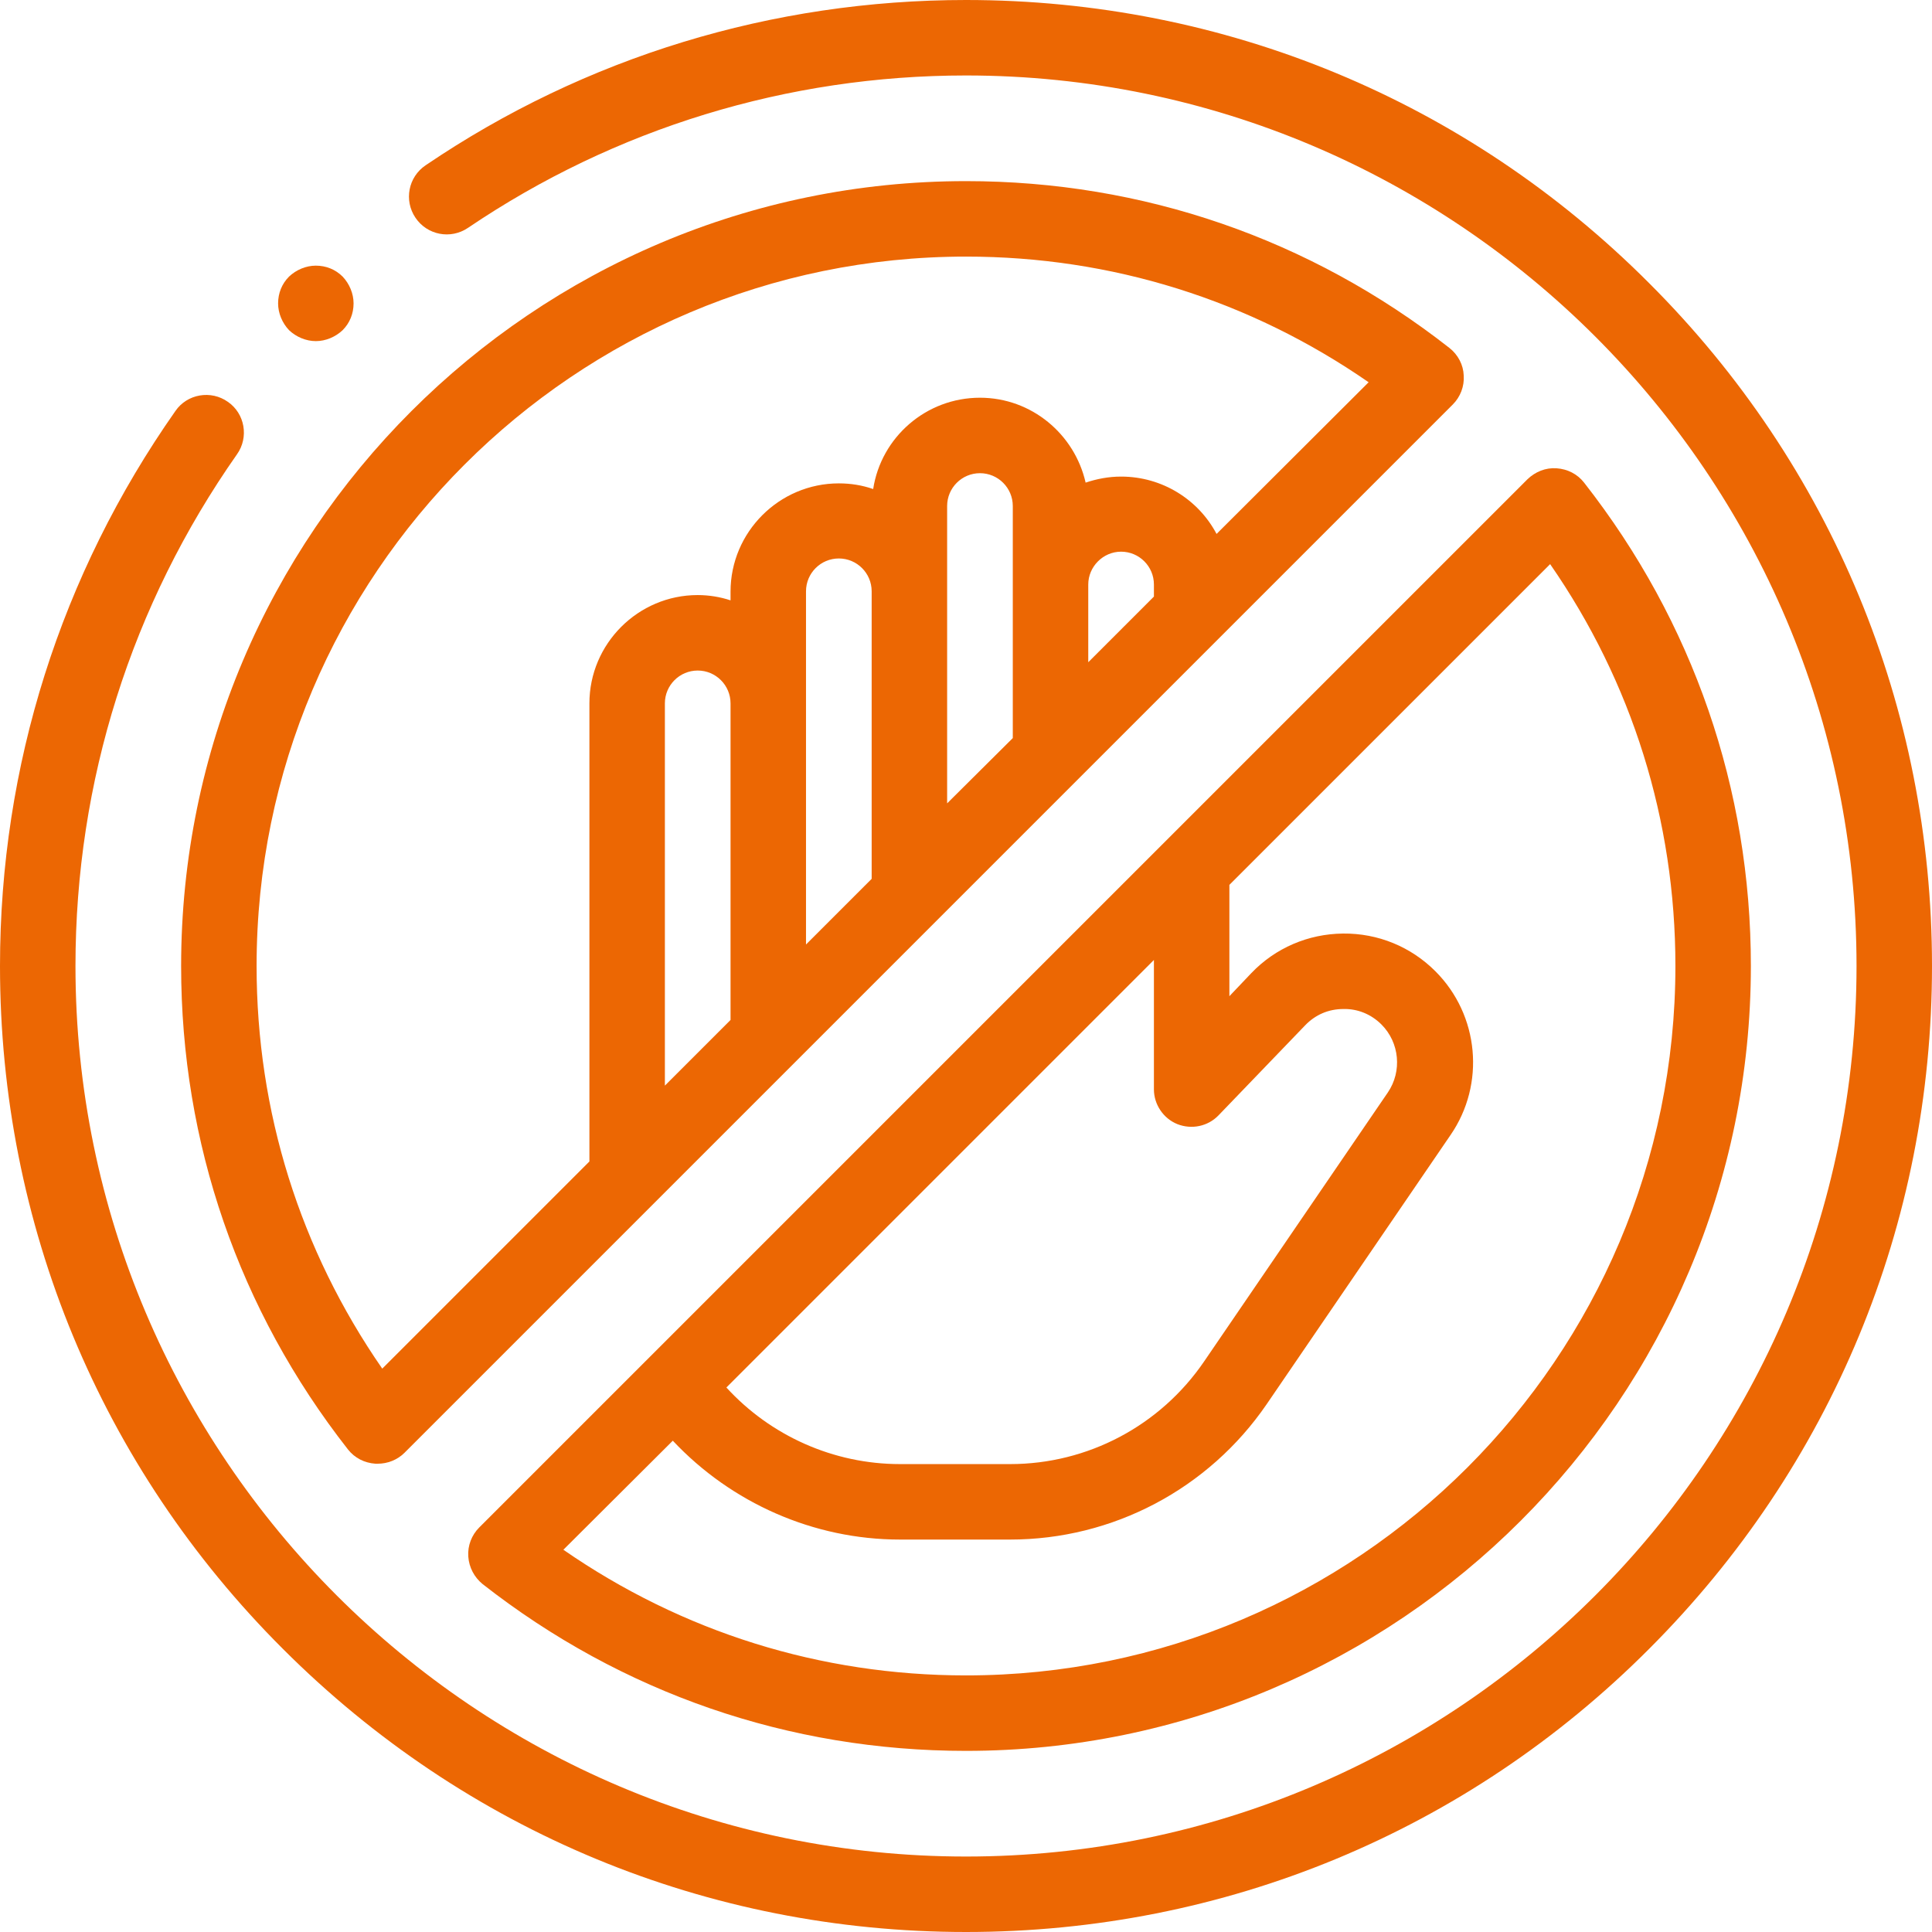
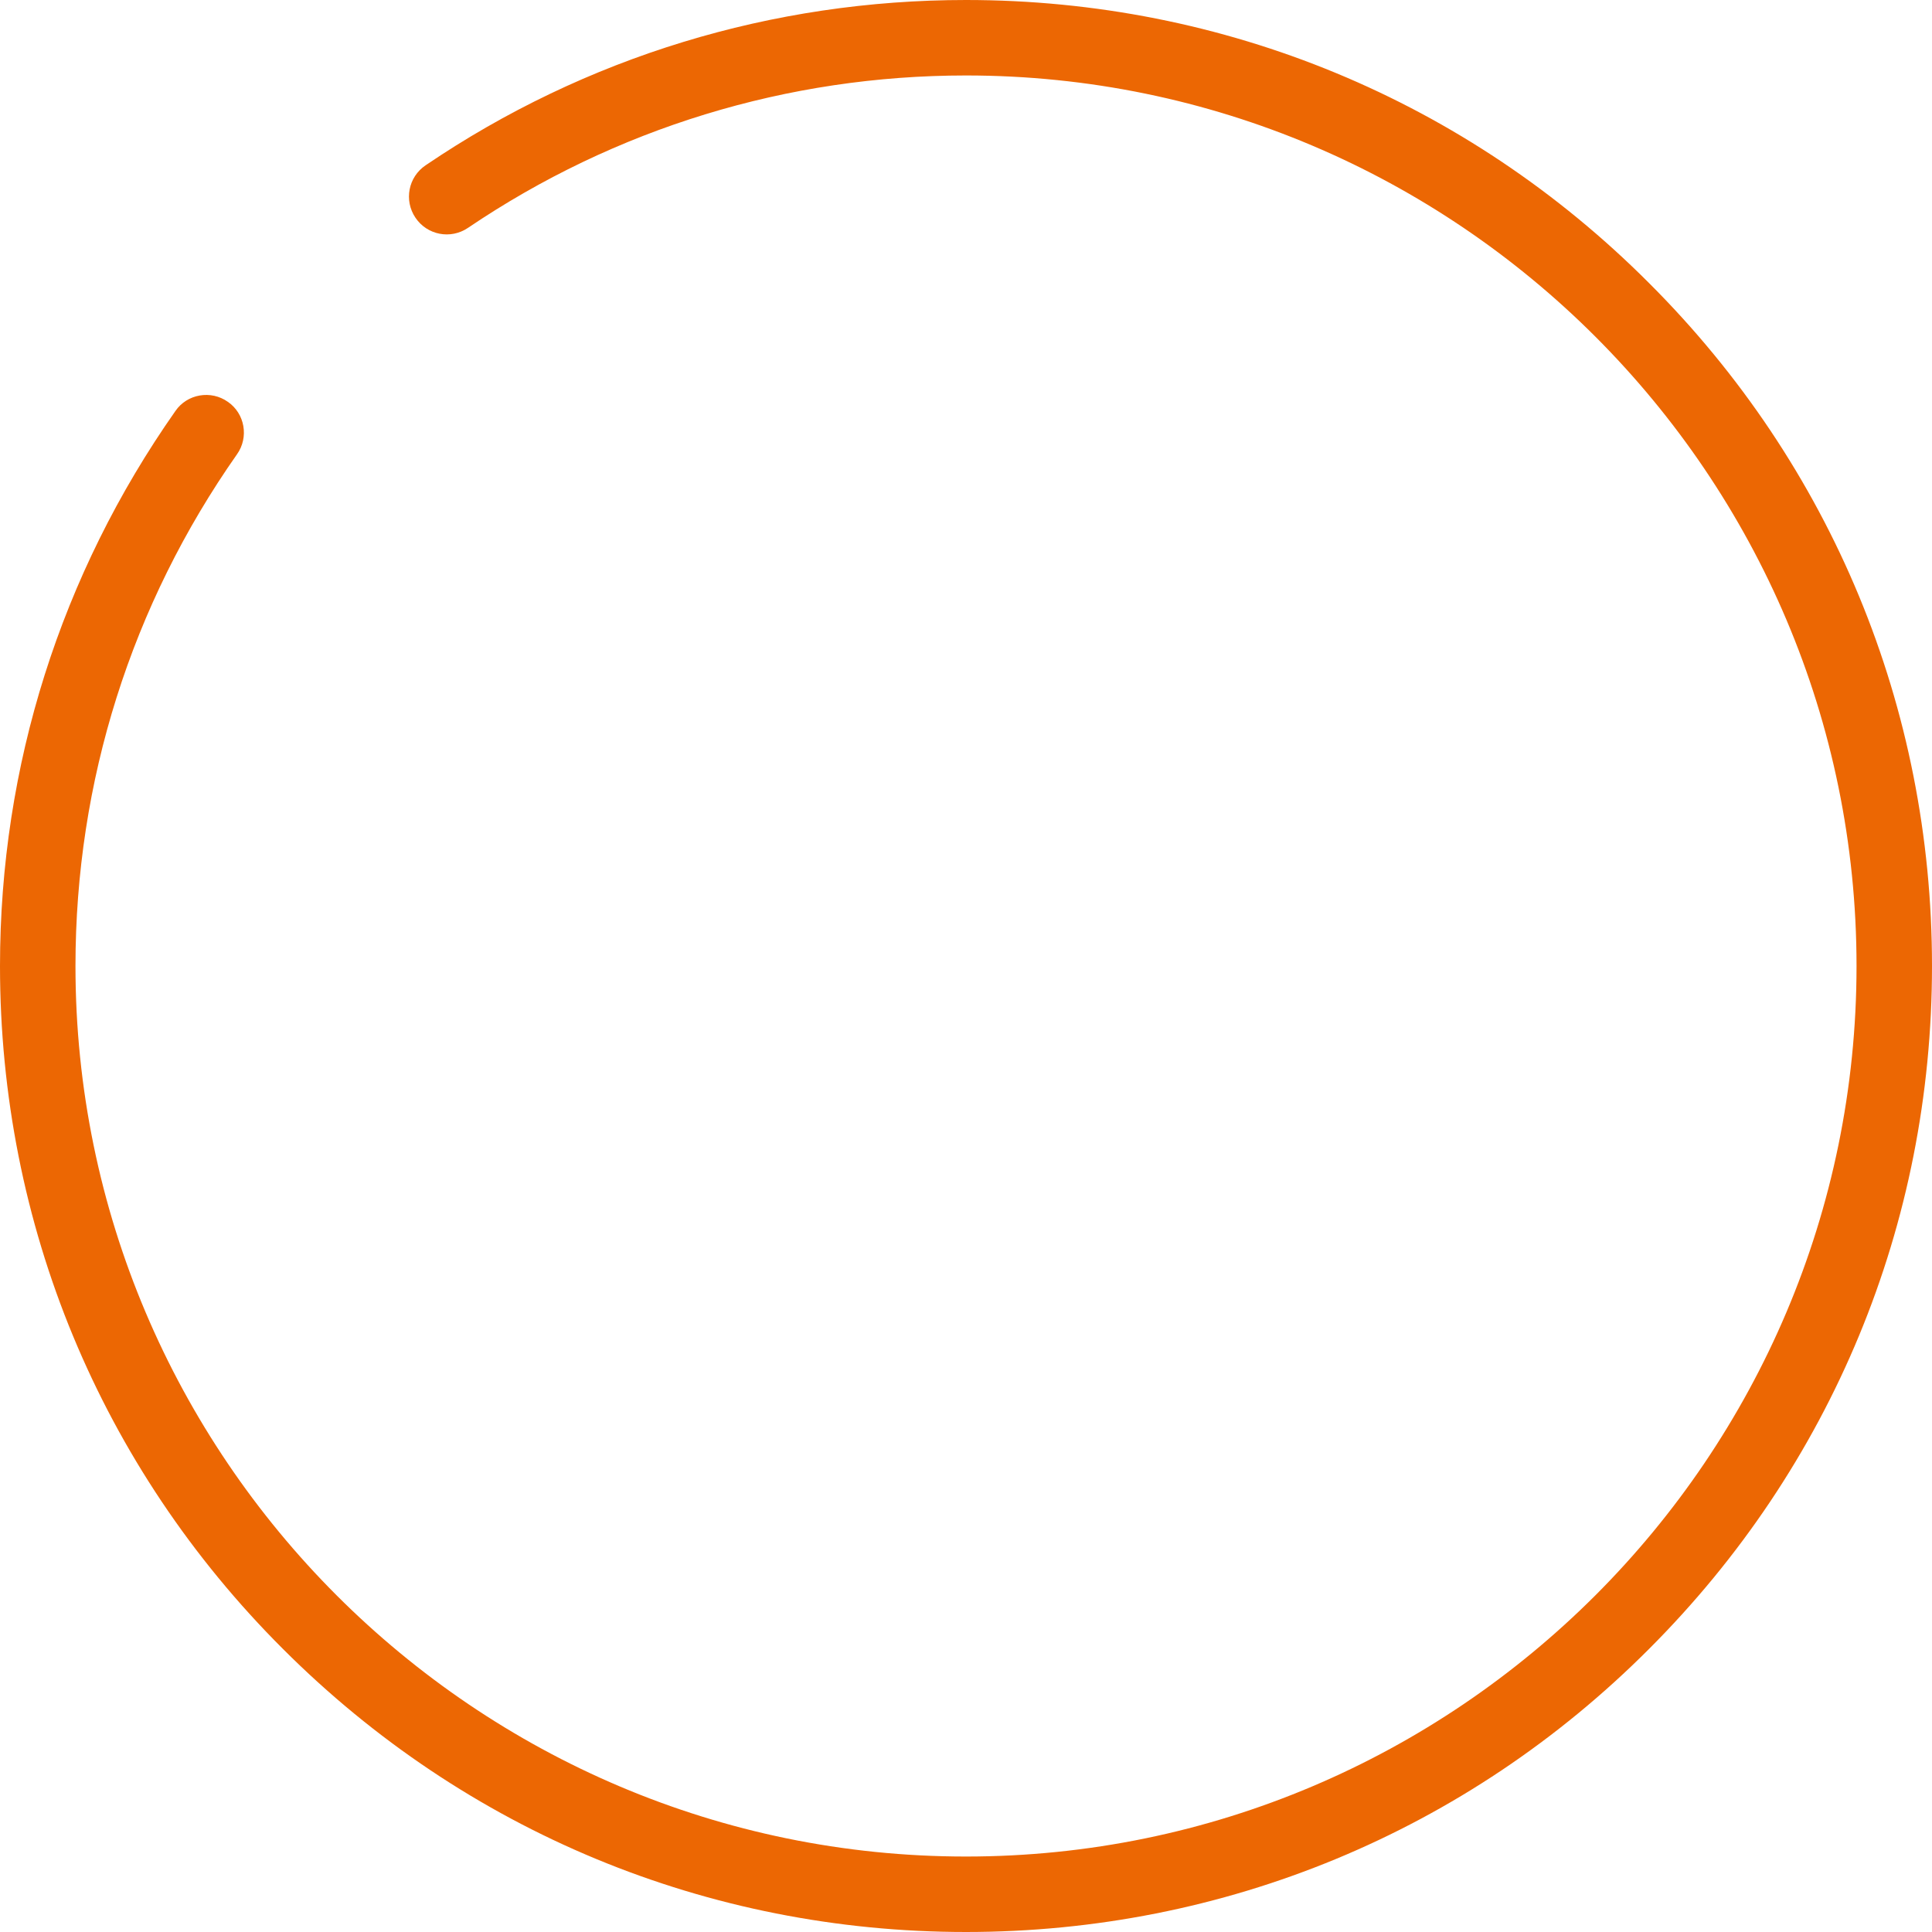
<svg xmlns="http://www.w3.org/2000/svg" xmlns:ns1="http://sodipodi.sourceforge.net/DTD/sodipodi-0.dtd" xmlns:ns2="http://www.inkscape.org/namespaces/inkscape" version="1.1" id="Layer_1" x="0px" y="0px" viewBox="0 0 512 512" style="enable-background:new 0 0 512 512;" xml:space="preserve" ns1:docname="orange-no-touching.svg" ns2:version="0.92.4 (5da689c313, 2019-01-14)">
  <defs id="defs11" />
  <g id="XMLID_1765_" style="fill:#ec6703;fill-opacity:1">
    <g id="XMLID_1358_" style="fill:#ec6703;fill-opacity:1">
      <path id="XMLID_1359_" d="M437,75C388.7,26.6,324.4,0,256,0c-51.3,0-100.9,15.1-143.2,43.8c-4.6,3.1-5.8,9.3-2.7,13.9    c3.1,4.6,9.3,5.8,13.9,2.7C163,34,208.7,20,256,20c130.1,0,236,105.9,236,236S386.1,492,256,492S20,386.1,20,256    c0-48.9,14.8-95.7,42.8-135.6c3.2-4.5,2.1-10.8-2.4-13.9c-4.5-3.2-10.8-2.1-13.9,2.4C16.1,152.2,0,203,0,256    c0,68.4,26.6,132.7,75,181c48.4,48.4,112.6,75,181,75s132.7-26.6,181-75c48.4-48.4,75-112.6,75-181S485.4,123.3,437,75L437,75z" style="fill:#ec6703;fill-opacity:1" />
-       <path id="XMLID_1364_" d="M384.1,92.2C347.2,63.3,302.9,48,256,48C141.3,48,48,141.3,48,256c0,46.9,15.3,91.2,44.2,128.1    c1.8,2.3,4.4,3.6,7.3,3.8c0.2,0,0.4,0,0.6,0c2.6,0,5.2-1,7.1-2.9L385,107.2c2-2,3.1-4.8,2.9-7.7C387.8,96.7,386.4,94,384.1,92.2    L384.1,92.2z M251,134.1c0-4.8,3.9-8.7,8.7-8.7c4.8,0,8.7,3.9,8.7,8.7v61.5L251,212.9V134.1z M297.1,146.2c4.8,0,8.7,3.9,8.7,8.7    v3.2l-17.4,17.4v-20.6C288.4,150.2,292.3,146.2,297.1,146.2z M231,232.9l-17.4,17.4v-93.6c0-4.8,3.9-8.7,8.7-8.7s8.7,3.9,8.7,8.7    V232.9z M193.6,270.3l-17.4,17.4V186.4c0-4.8,3.9-8.7,8.7-8.7s8.7,3.9,8.7,8.7V270.3z M322.4,141.5c-4.8-9.1-14.4-15.2-25.3-15.2    c-3.3,0-6.4,0.6-9.4,1.6c-2.9-12.8-14.3-22.5-28-22.5c-14.3,0-26.2,10.5-28.3,24.2c-2.9-1-5.9-1.5-9.1-1.5    c-15.8,0-28.7,12.9-28.7,28.7v2.3c-2.7-0.9-5.7-1.4-8.7-1.4c-15.8,0-28.7,12.9-28.7,28.7v121.4l-54.9,54.9    C79.5,331.2,68,294.6,68,256c0-103.7,84.3-188,188-188c38.6,0,75.2,11.5,106.7,33.3L322.4,141.5z" style="fill:#ec6703;fill-opacity:1" />
-       <path id="XMLID_1373_" d="M124.1,412.5c0.2,2.9,1.6,5.5,3.8,7.3C164.8,448.7,209.1,464,256,464c114.7,0,208-93.3,208-208    c0-46.9-15.3-91.2-44.2-128.1c-1.8-2.3-4.4-3.6-7.3-3.8c-2.9-0.2-5.6,0.9-7.7,2.9L127,404.8C125,406.8,123.9,409.6,124.1,412.5    L124.1,412.5z M312,297.9c3.8,1.5,8.1,0.6,10.9-2.3l23-23.9c2.7-2.8,6.2-4.3,10.1-4.3c3.8-0.1,7.4,1.4,10.1,4.1    c4.8,4.8,5.5,12.4,1.7,18l-48.7,71.3c-11.6,17-30.8,27.2-51.4,27.2h-29.2c-17.6,0-34.3-7.5-46-20.3l113.3-113.3v34.3    C305.8,292.7,308.3,296.4,312,297.9z M178.3,381.8c15.5,16.5,37.3,26.2,60.2,26.2h29.2c27.2,0,52.6-13.4,68-35.9l48.7-71.3    c9.3-13.5,7.6-31.8-4-43.4c-6.5-6.5-15.2-10.1-24.5-10c-9.2,0.1-17.9,3.8-24.3,10.5l-5.8,6.1v-29.5l85-85    C432.5,180.8,444,217.4,444,256c0,103.7-84.3,188-188,188c-38.6,0-75.2-11.5-106.7-33.3L178.3,381.8z" style="fill:#ec6703;fill-opacity:1" />
-       <path id="XMLID_1377_" d="M83.7,90.4c2.6,0,5.2-1.1,7.1-2.9c1.9-1.9,2.9-4.4,2.9-7.1c0-2.6-1.1-5.2-2.9-7.1    c-1.9-1.9-4.4-2.9-7.1-2.9c-2.6,0-5.2,1.1-7.1,2.9c-1.9,1.9-2.9,4.4-2.9,7.1c0,2.6,1.1,5.2,2.9,7.1C78.5,89.3,81.1,90.4,83.7,90.4    z" style="fill:#ec6703;fill-opacity:1" />
    </g>
  </g>
</svg>